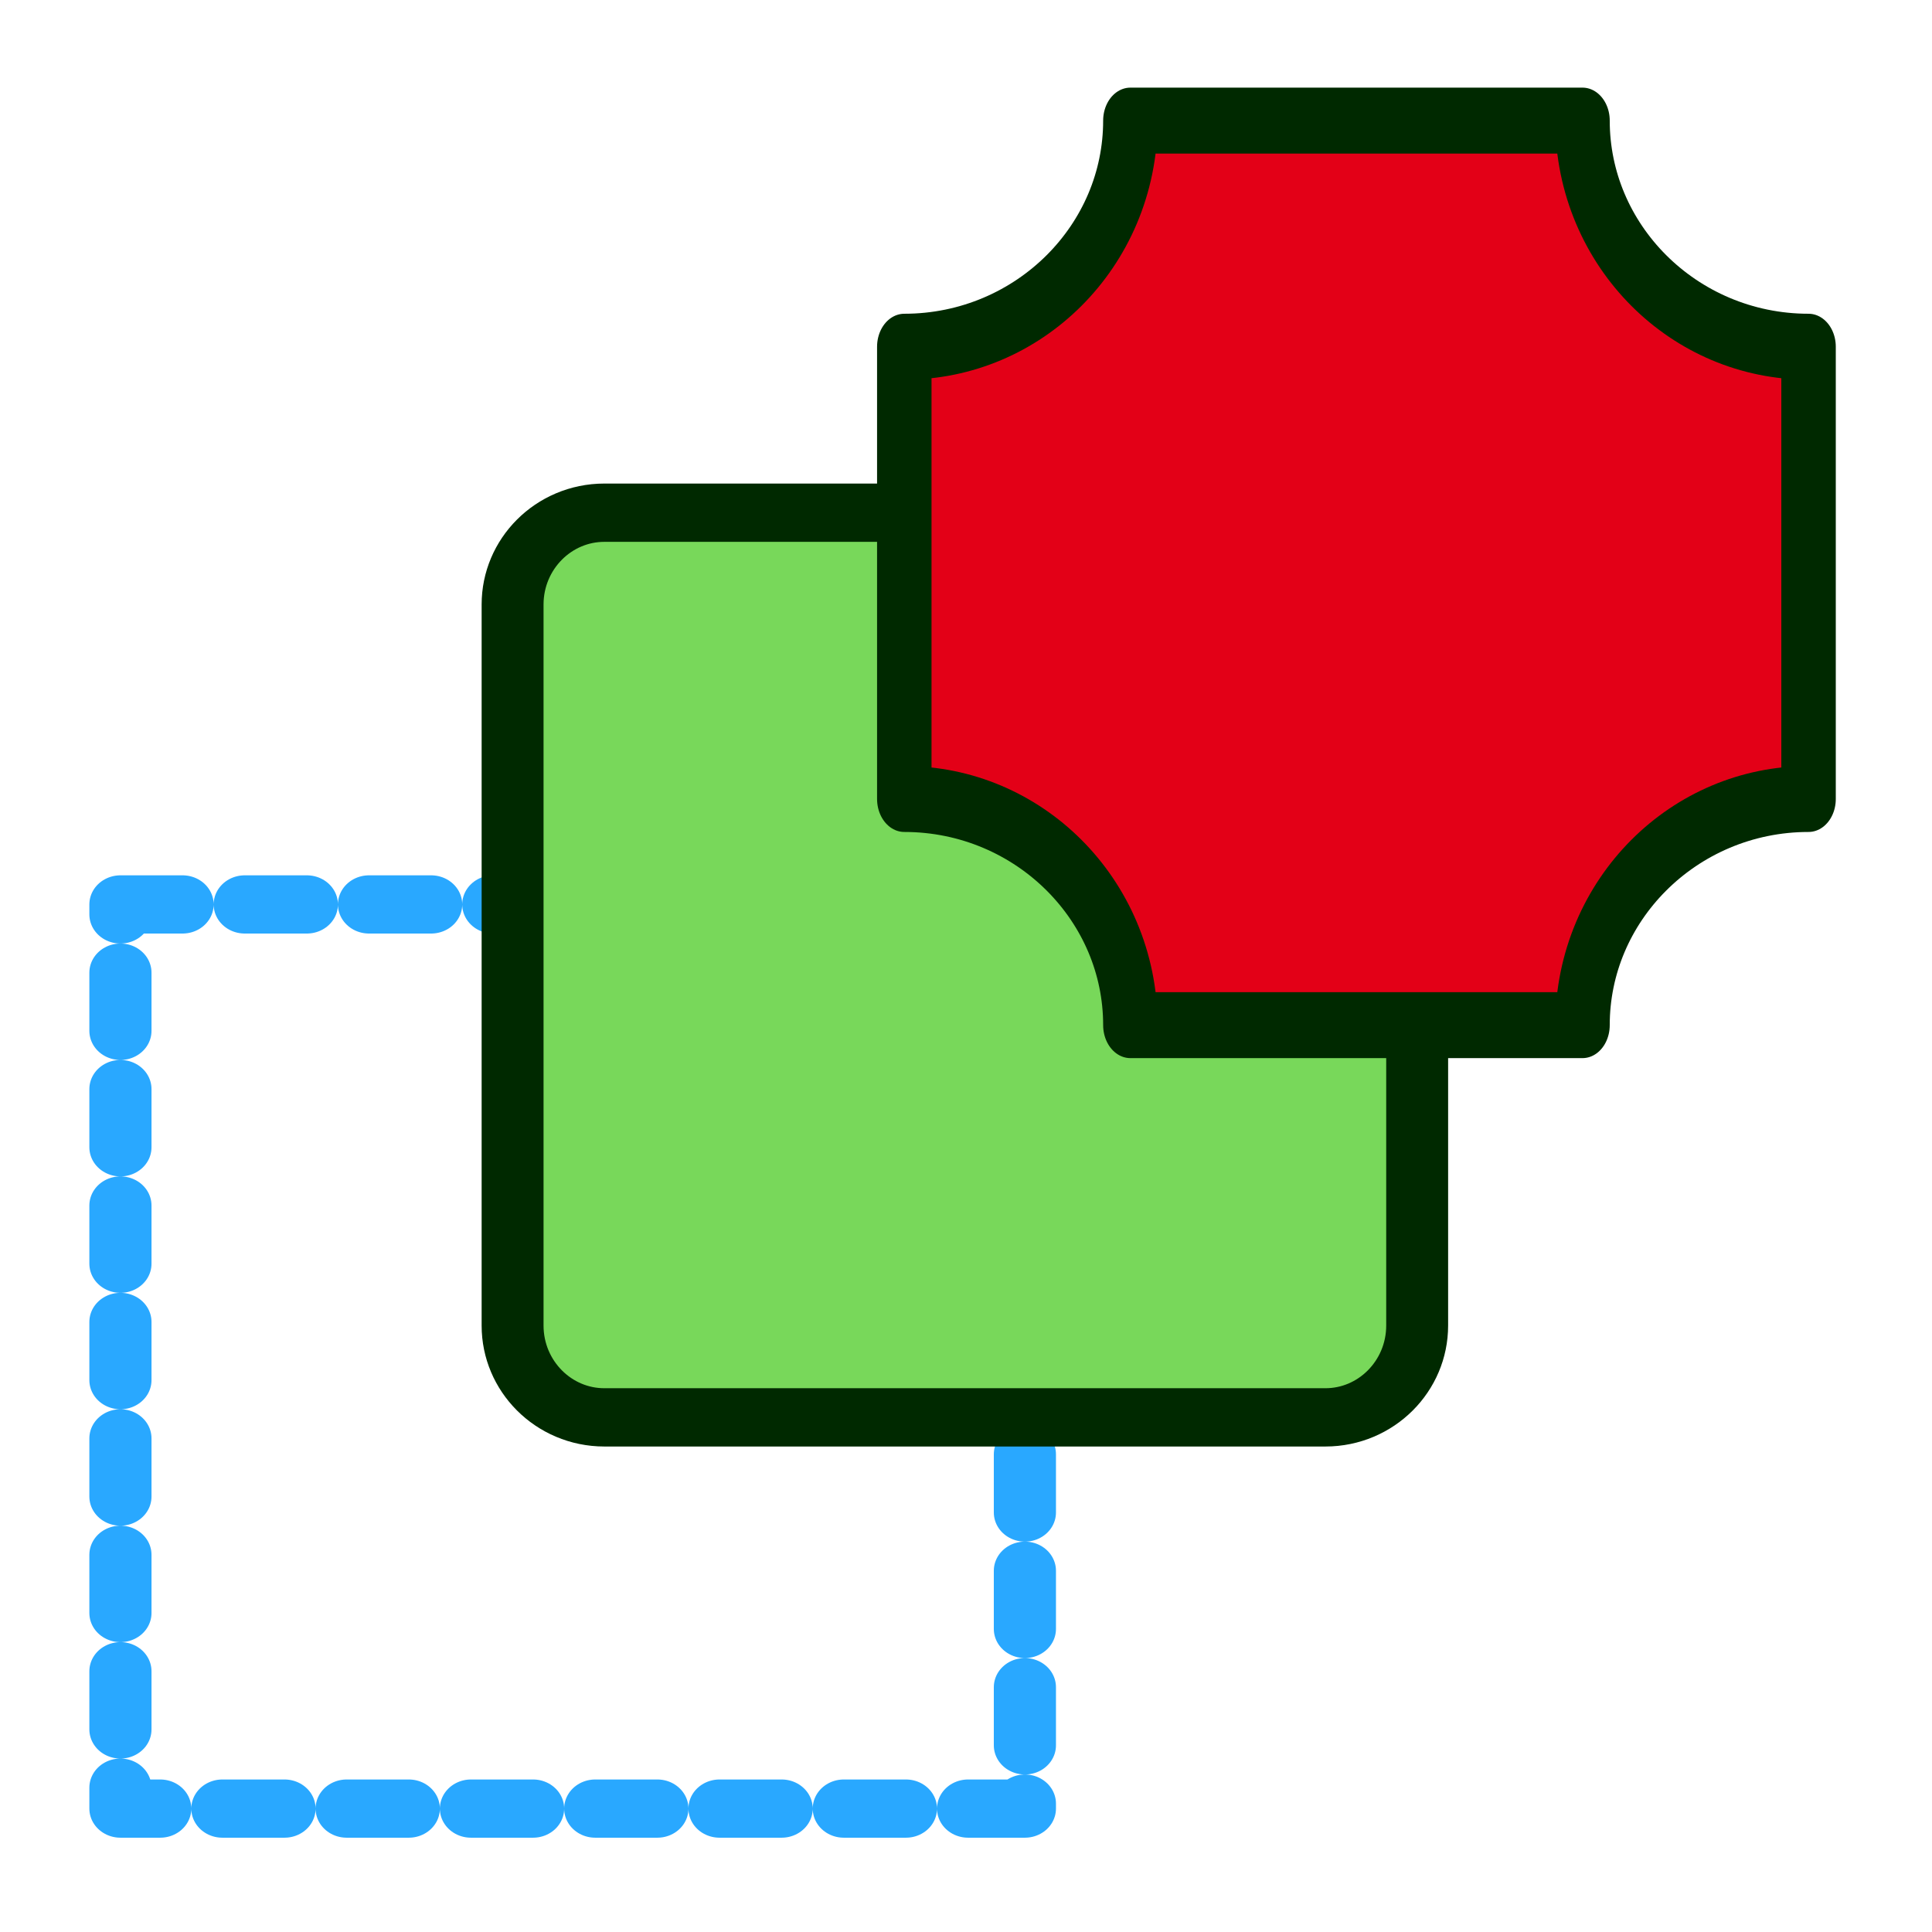
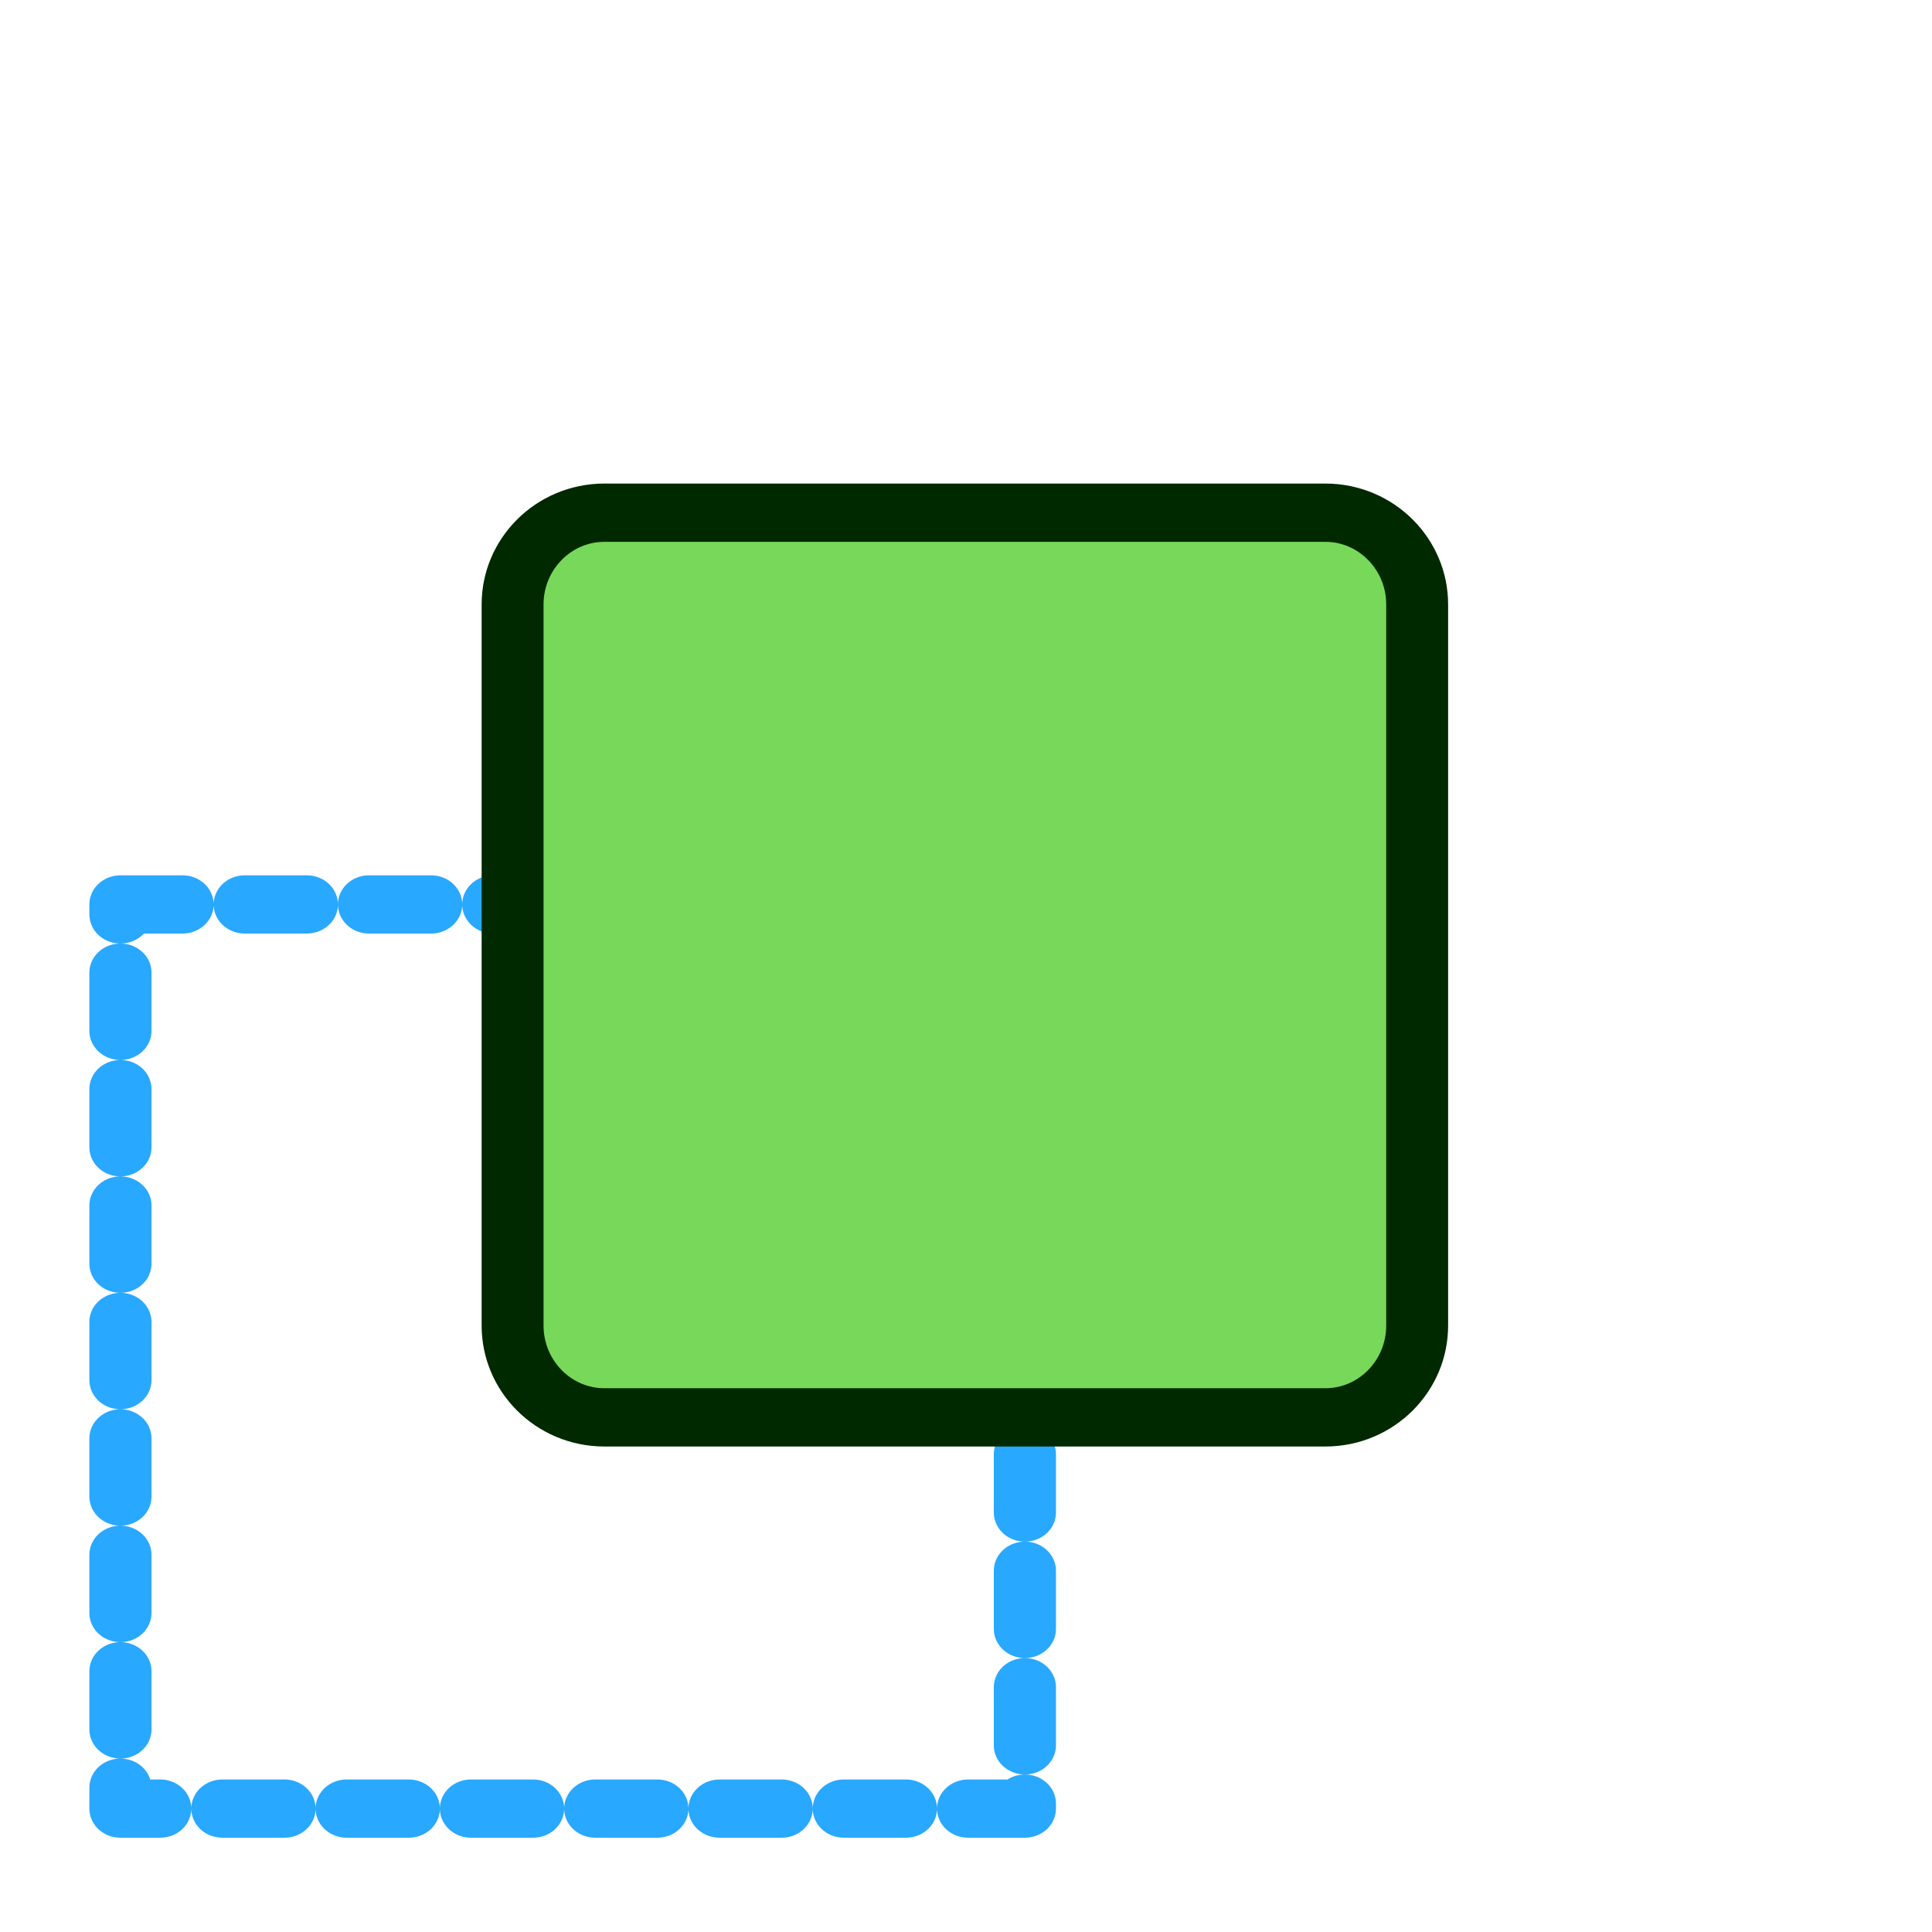
<svg xmlns="http://www.w3.org/2000/svg" xmlns:ns1="http://www.serif.com/" width="100%" height="100%" viewBox="0 0 356 356" version="1.1" xml:space="preserve" style="fill-rule:evenodd;clip-rule:evenodd;stroke-linecap:round;stroke-linejoin:round;stroke-miterlimit:1.5;">
  <g transform="matrix(5.556,0,0,5.556,0,0)">
    <rect id="Artboard1" x="0" y="0" width="64" height="64" style="fill:none;" />
    <g id="Artboard11" ns1:id="Artboard1">
      <g transform="matrix(1.171,0,0,1.097,-48.524,20.389)">
        <rect x="44.849" y="8.757" width="25.616" height="27.335" style="fill:none;stroke:rgb(41,168,255);stroke-width:1.76px;stroke-dasharray:1.76,1.76,1.76,1.76,1.76,1.76;" />
-         <rect x="44.849" y="8.757" width="25.616" height="27.335" style="fill:rgb(69,255,104);fill-opacity:0;" />
      </g>
      <g transform="matrix(1.521,0,0,1.432,-5.78,-33.742)">
        <path d="M34.701,37.563L34.701,54.263C34.701,55.436 33.804,56.389 32.7,56.389L16.978,56.389C15.874,56.389 14.977,55.436 14.977,54.263L14.977,37.563C14.977,36.39 15.874,35.437 16.978,35.437L32.7,35.437C33.804,35.437 34.701,36.39 34.701,37.563Z" style="fill:rgb(120,216,90);stroke:rgb(0,41,0);stroke-width:1.35px;" />
      </g>
      <g transform="matrix(1.044,0,0,1.264,0.855,-24.759)">
-         <path d="M56.634,28.685L56.634,40.552C52.671,40.552 49.453,43.211 49.453,46.486L35.09,46.486C35.09,43.211 31.872,40.552 27.908,40.552L27.908,28.685C31.872,28.685 35.09,26.027 35.09,22.752L49.453,22.752C49.453,26.027 52.671,28.685 56.634,28.685Z" style="fill:rgb(227,0,23);stroke:rgb(0,41,0);stroke-width:1.73px;" />
-       </g>
+         </g>
    </g>
  </g>
</svg>